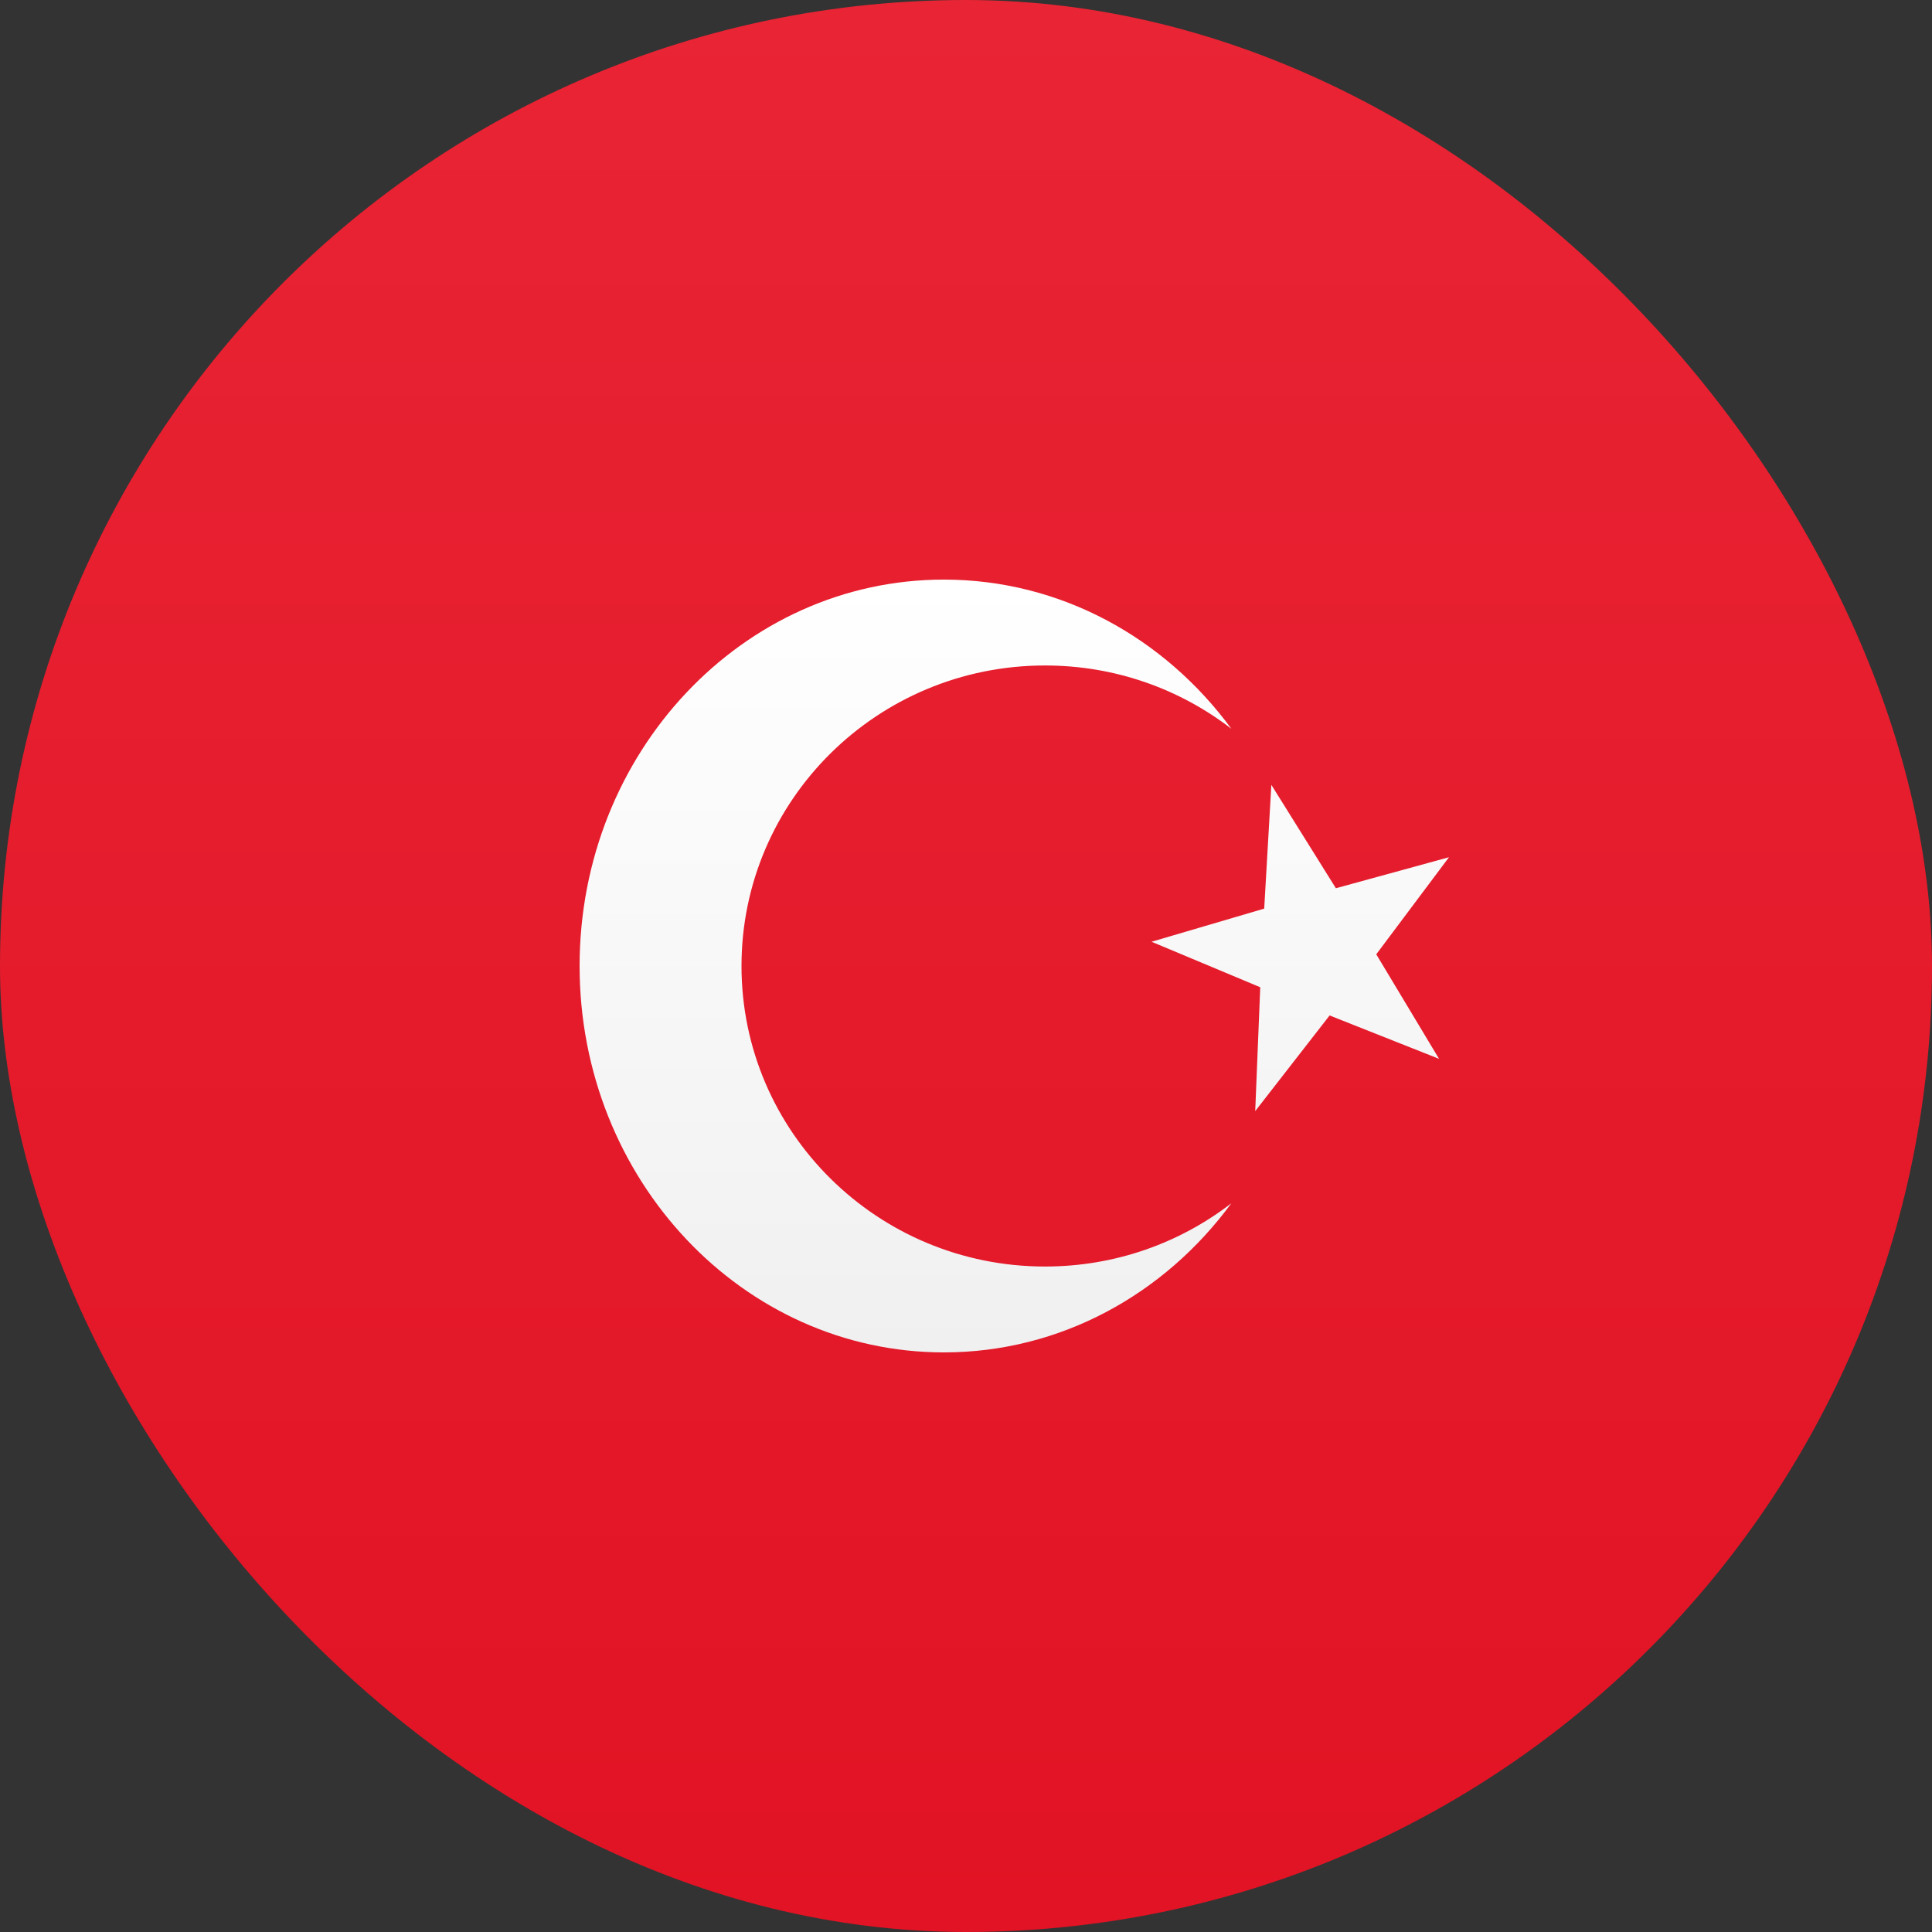
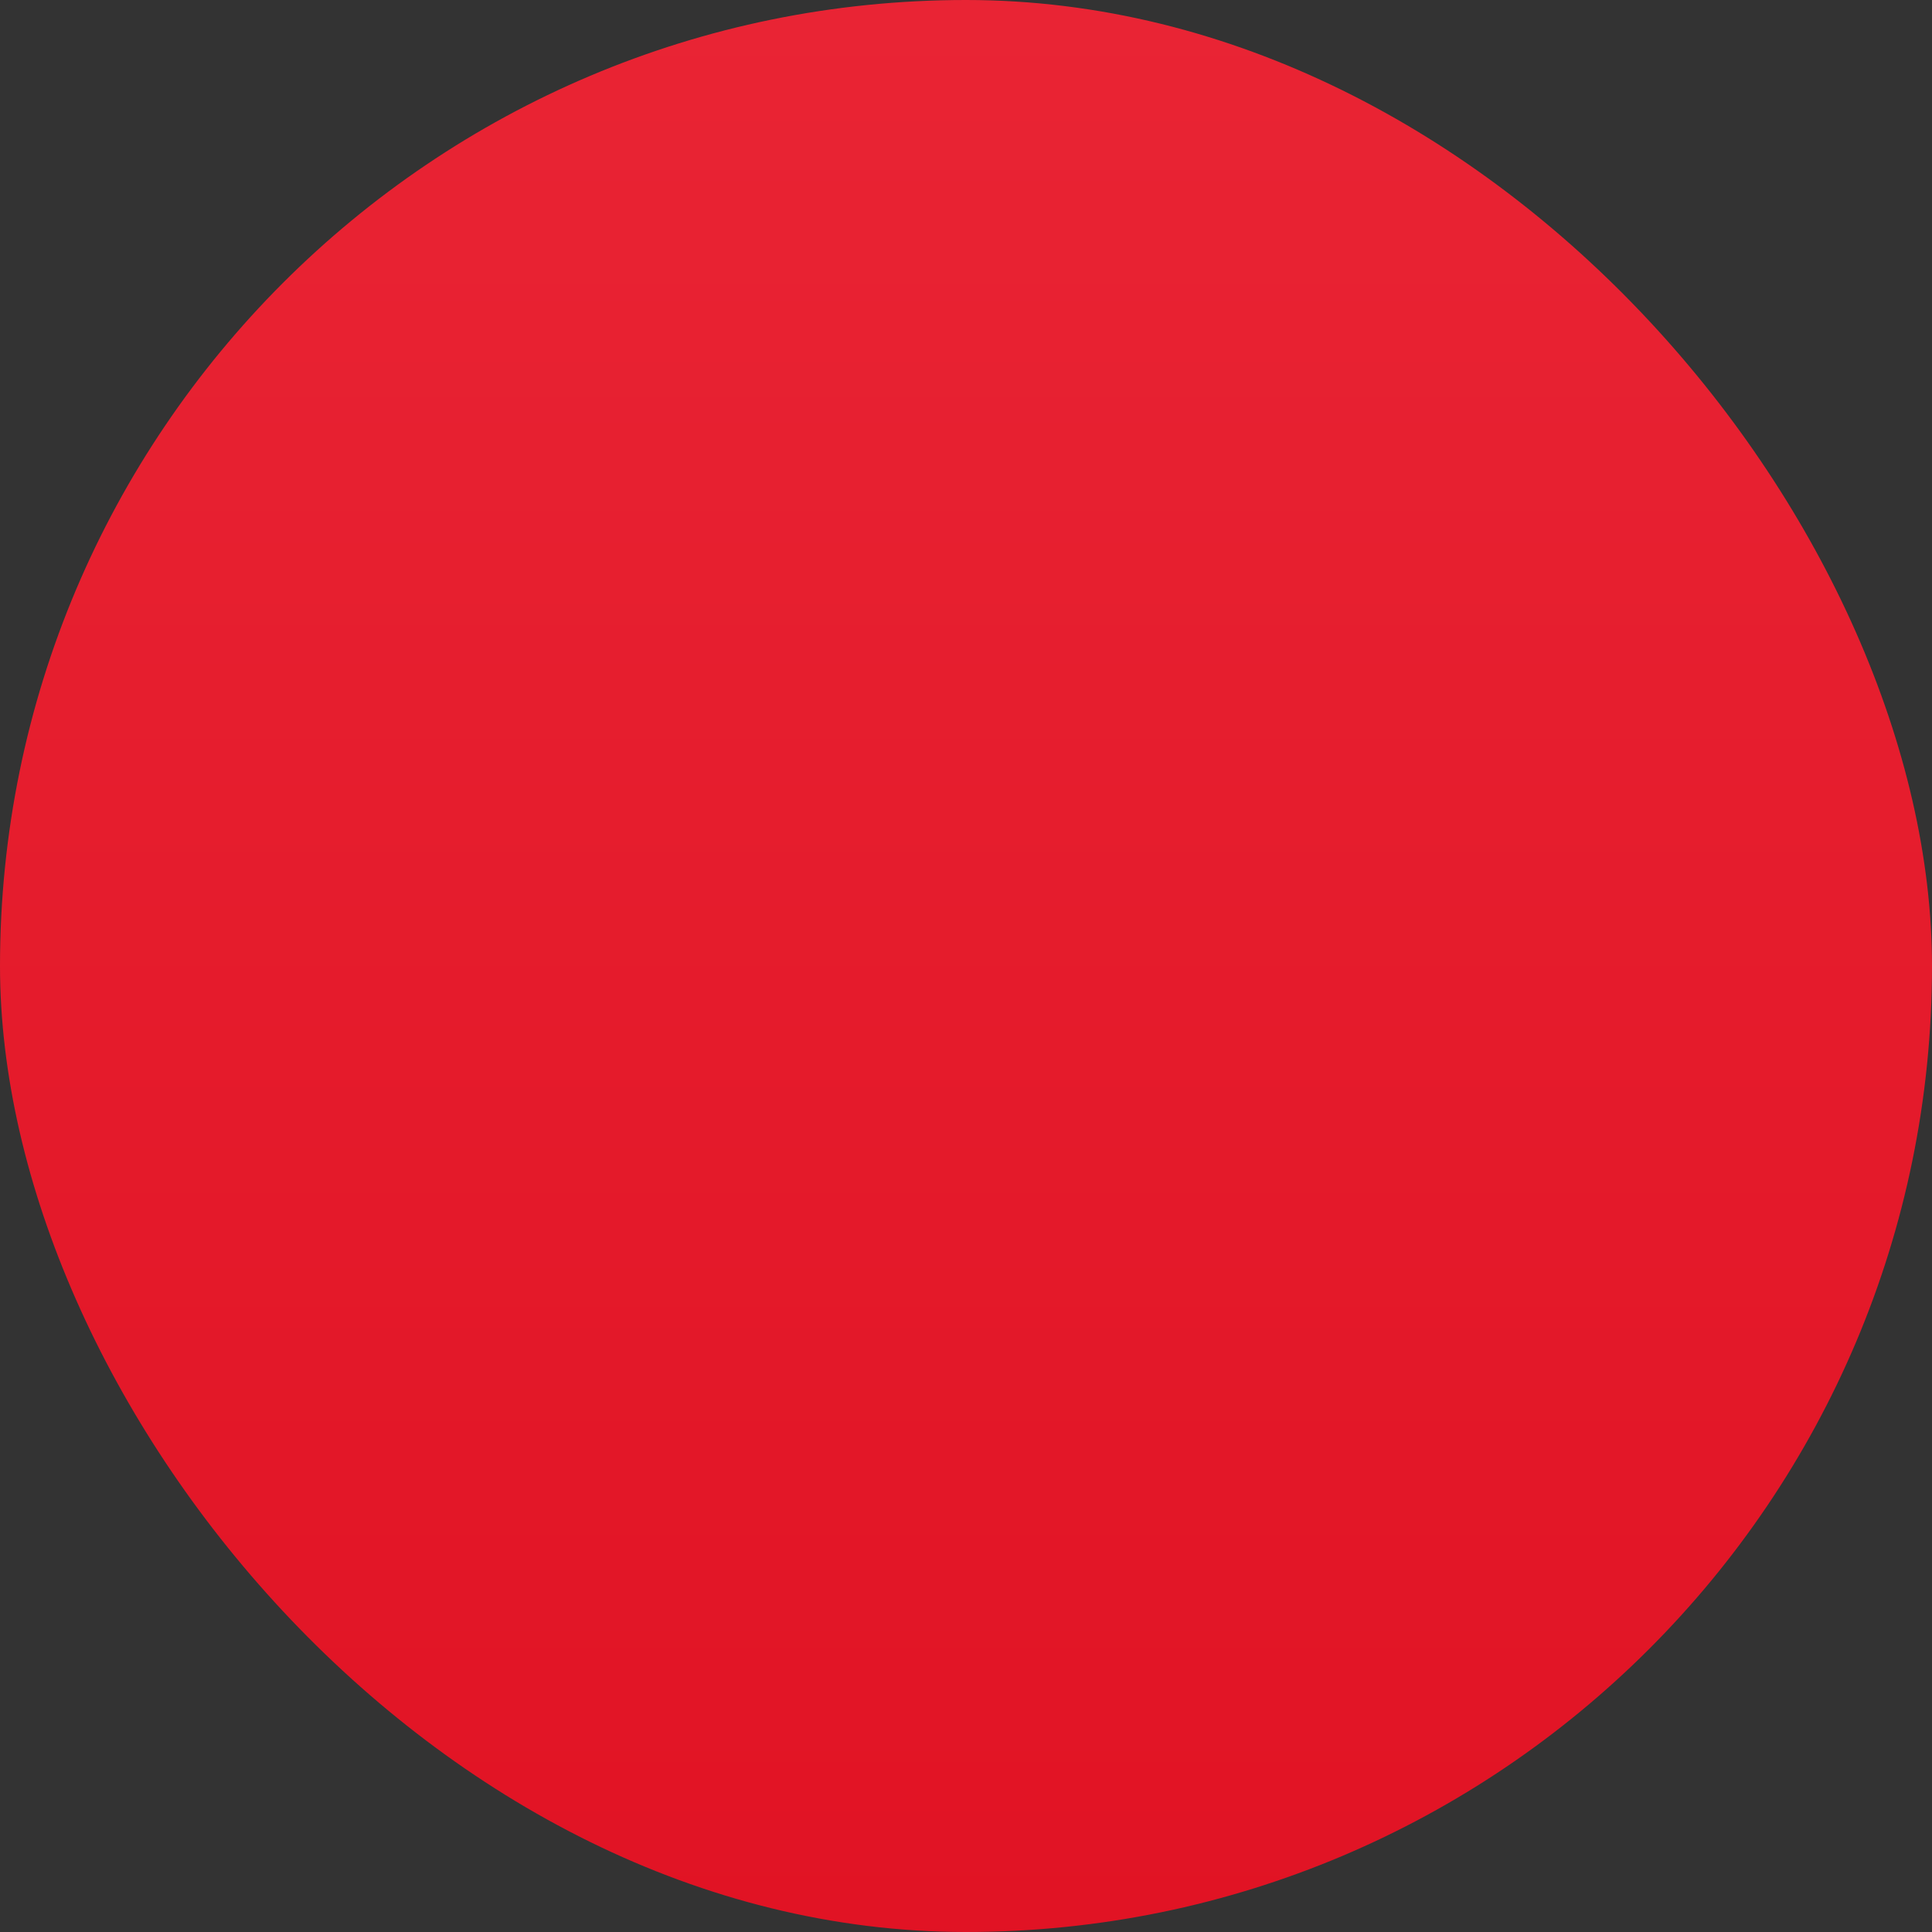
<svg xmlns="http://www.w3.org/2000/svg" width="20" height="20" viewBox="0 0 20 20" fill="none">
  <rect x="0" y="0" width="20" height="20" fill="#333333" stroke="none" />
  <rect width="20" height="20" rx="10" fill="url(#paint0_linear_343_950)" />
-   <path fill-rule="evenodd" clip-rule="evenodd" d="M12.747 7.544C12.214 7.133 11.545 6.889 10.818 6.889C9.083 6.889 7.676 8.282 7.676 10C7.676 11.718 9.083 13.111 10.818 13.111C11.545 13.111 12.214 12.867 12.747 12.456C12.057 13.396 10.98 14 9.771 14C7.688 14 6 12.209 6 10C6 7.791 7.688 6 9.771 6C10.98 6 12.057 6.604 12.747 7.544ZM13.764 10.512L12.994 11.502L13.046 10.22L11.921 9.749L13.087 9.406L13.161 8.125L13.829 9.195L15 8.874L14.247 9.879L14.897 10.961L13.764 10.512Z" fill="url(#paint1_linear_343_950)" />
  <defs>
    <linearGradient id="paint0_linear_343_950" x1="10" y1="0" x2="10" y2="20" gradientUnits="userSpaceOnUse">
      <stop stop-color="#E92434" />
      <stop offset="1" stop-color="#E11324" />
    </linearGradient>
    <linearGradient id="paint1_linear_343_950" x1="10.5" y1="6" x2="10.5" y2="14" gradientUnits="userSpaceOnUse">
      <stop stop-color="white" />
      <stop offset="1" stop-color="#F0F0F0" />
    </linearGradient>
  </defs>
</svg>